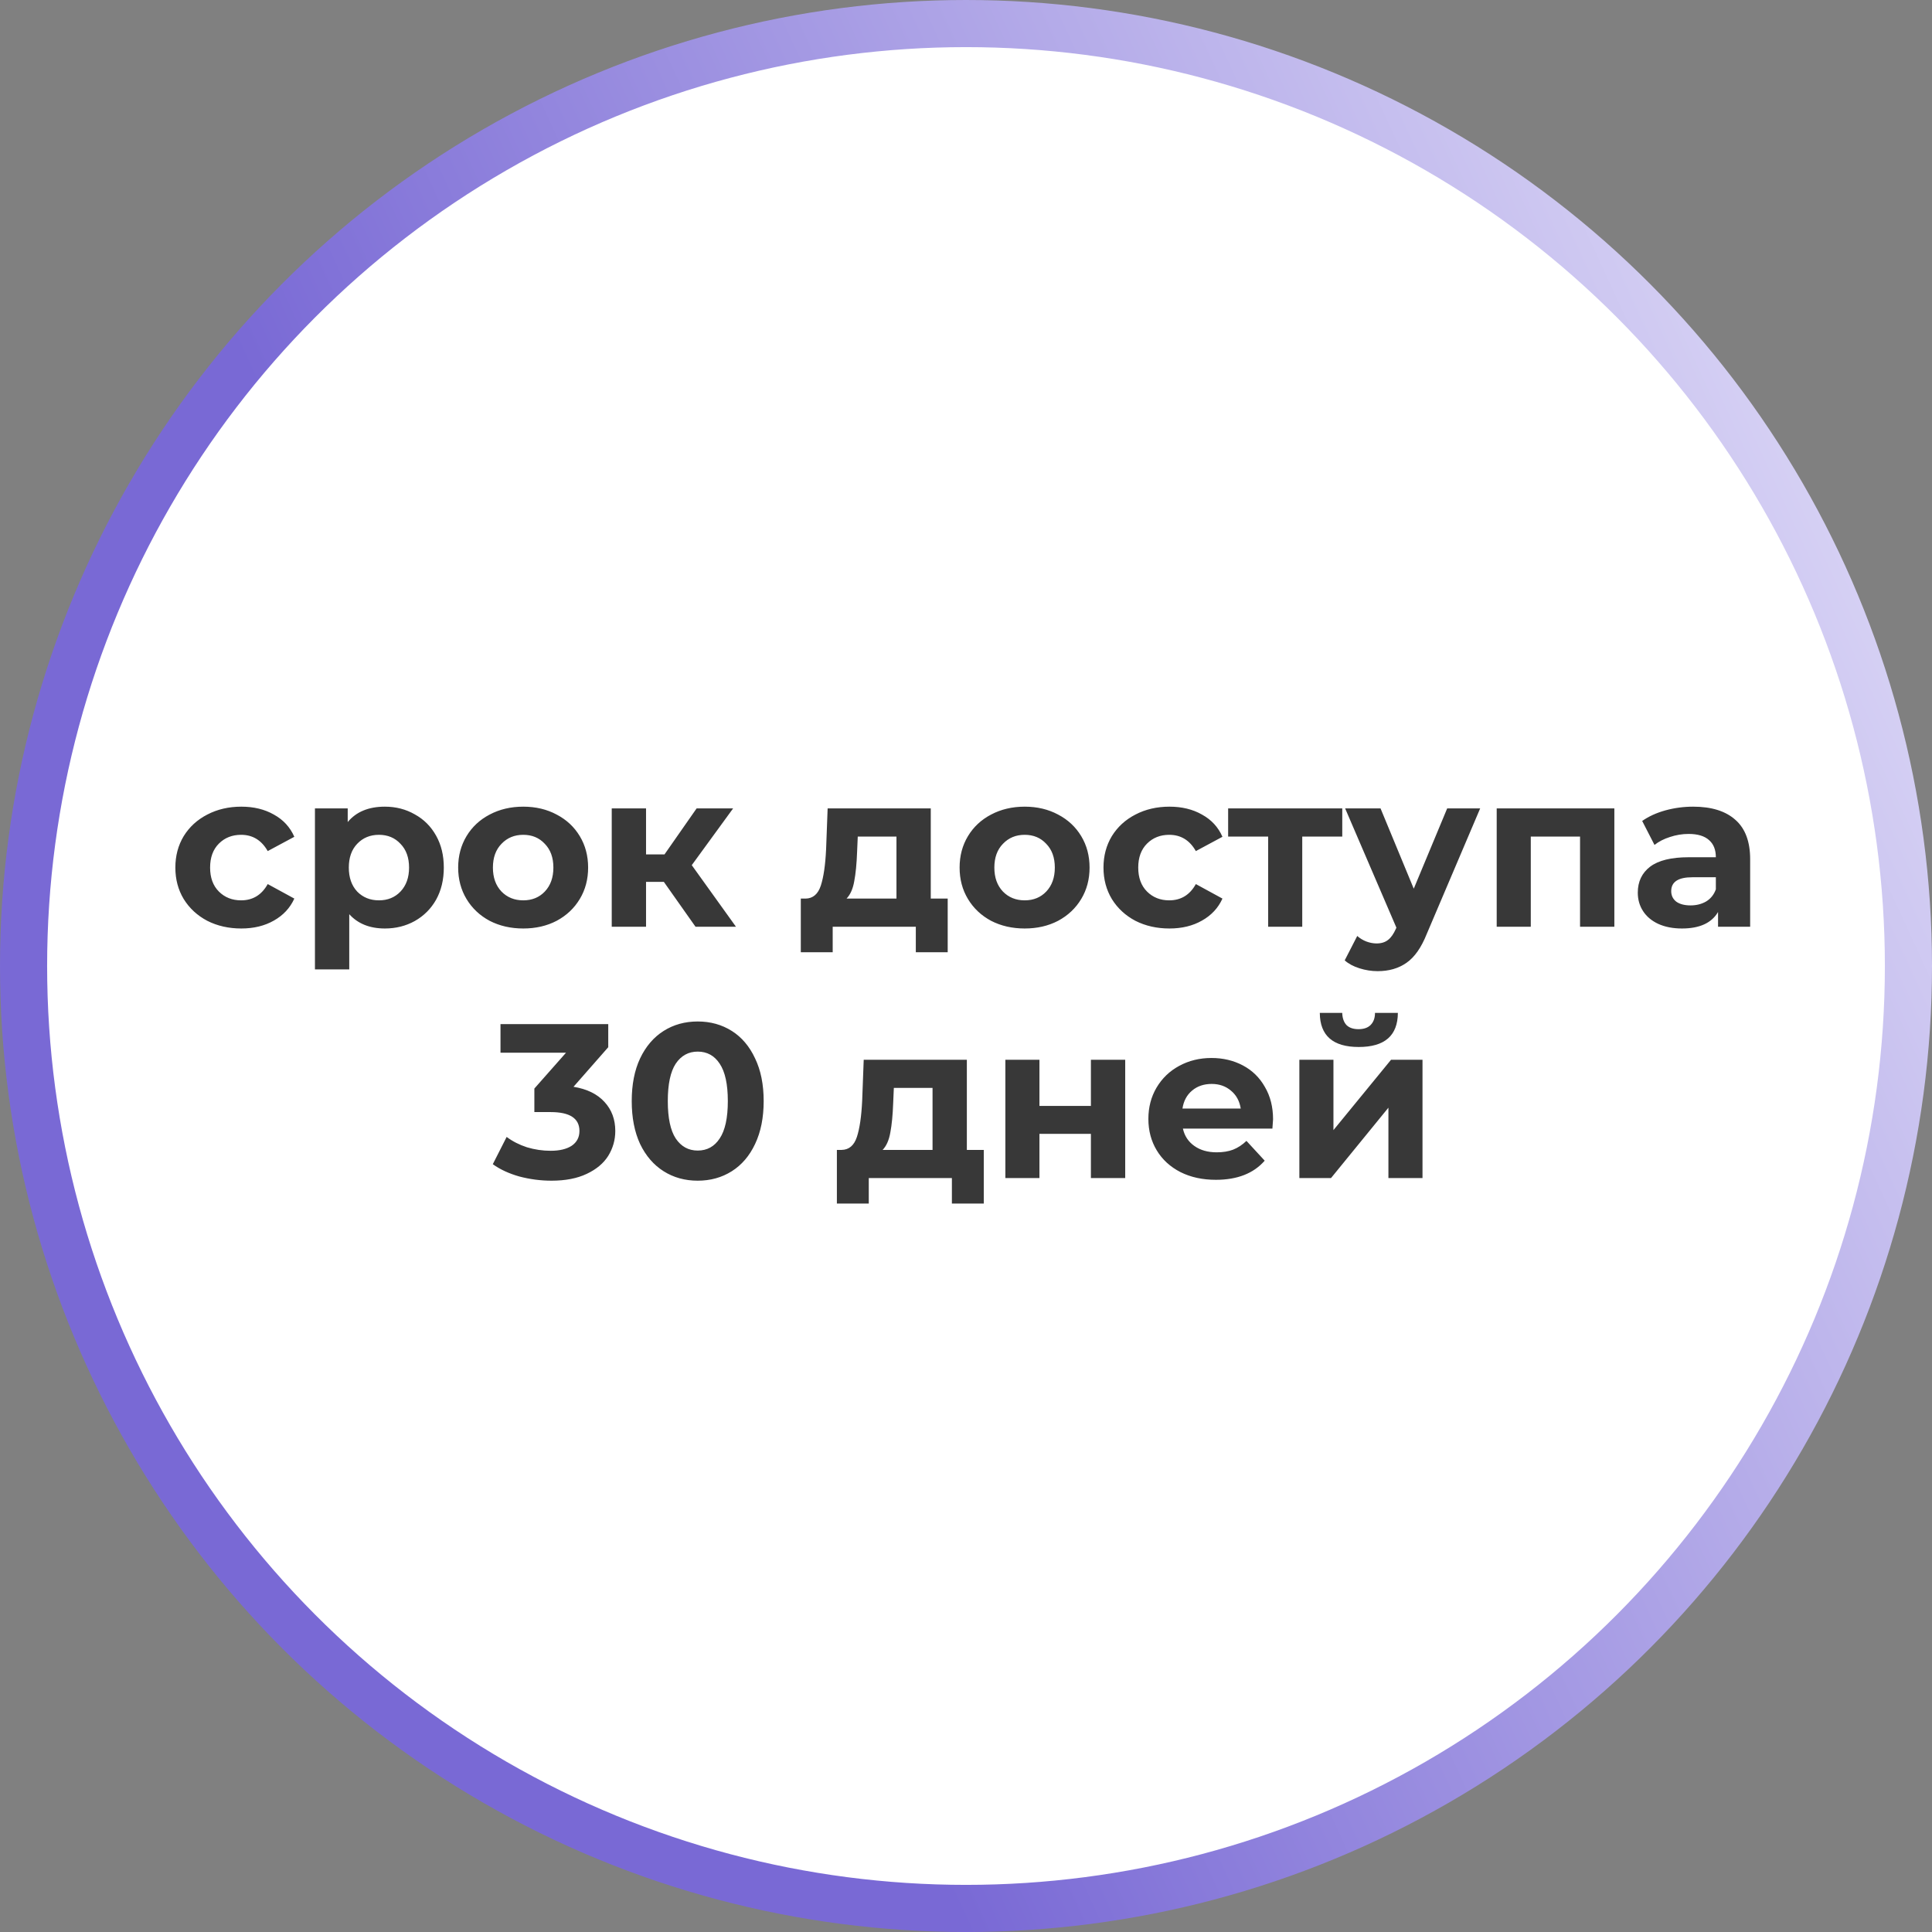
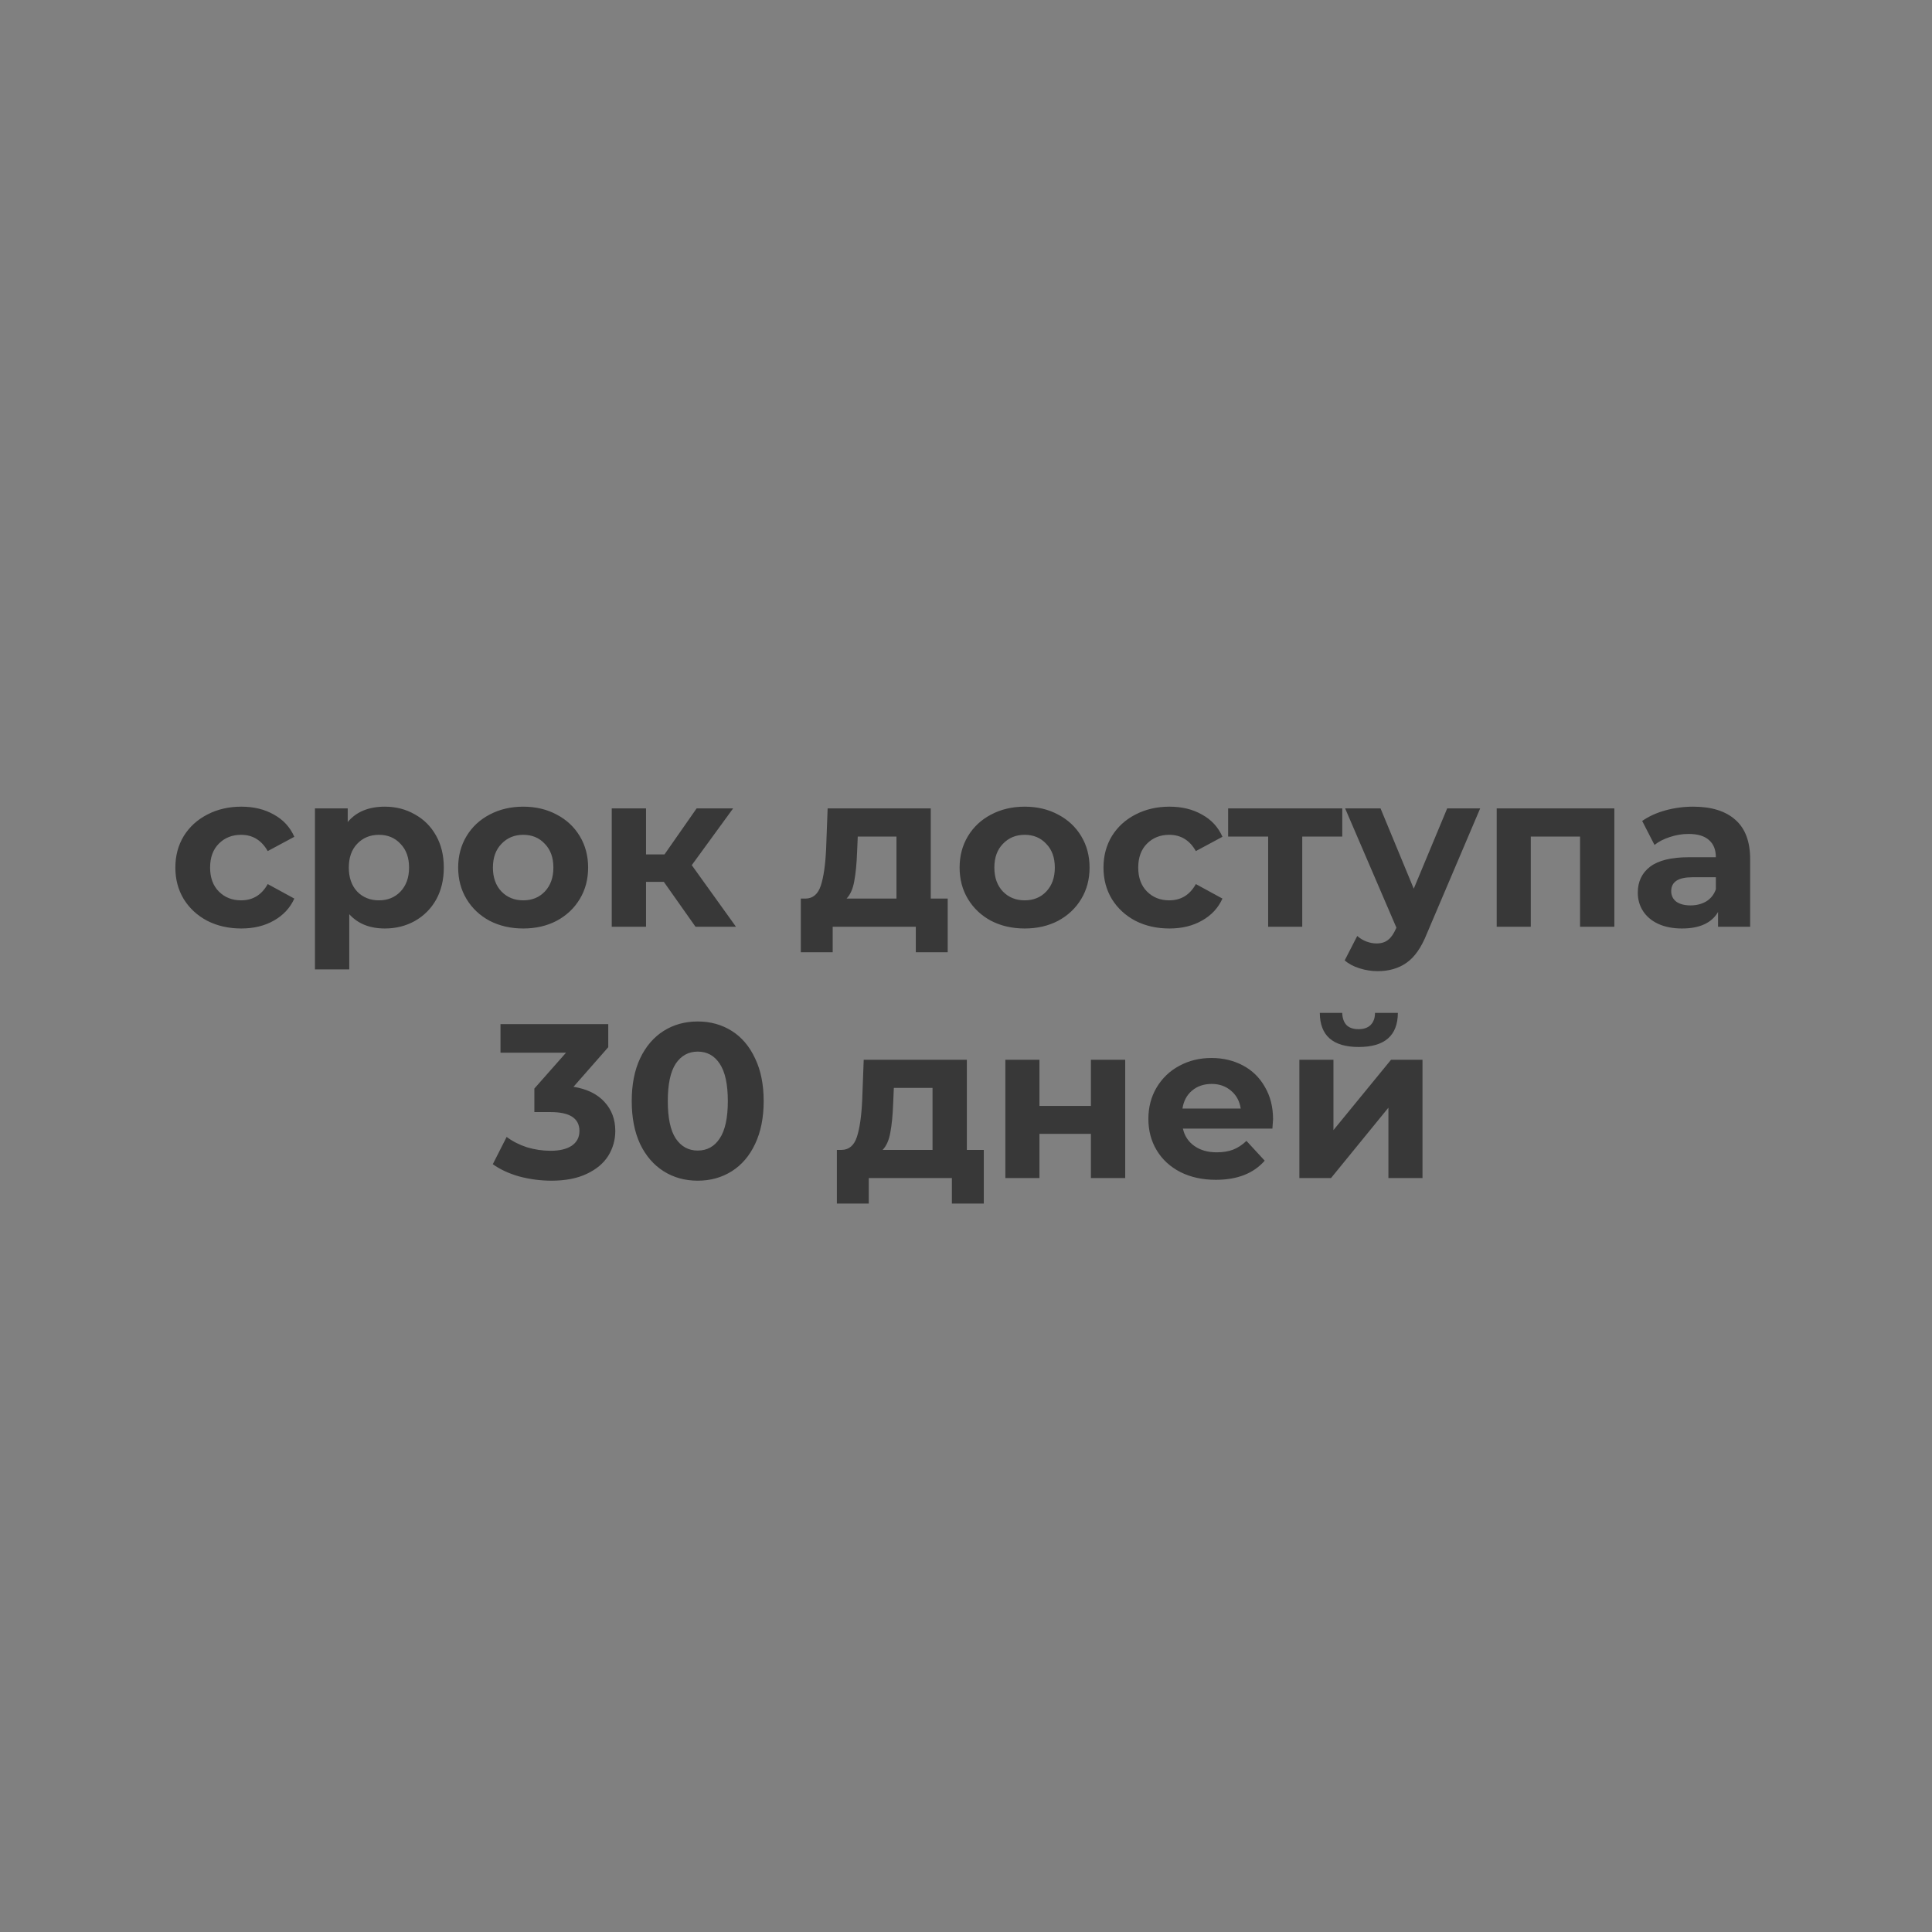
<svg xmlns="http://www.w3.org/2000/svg" width="123" height="123" viewBox="0 0 123 123" fill="none">
  <rect x="0" y="0" width="123" height="123" fill="#808080" stroke="none" />
-   <circle cx="61.5" cy="61.5" r="60" fill="white" stroke="url(#paint0_linear)" stroke-width="3" />
  <path d="M15.364 59.112C14.561 59.112 13.838 58.949 13.194 58.622C12.559 58.286 12.059 57.824 11.695 57.236C11.341 56.648 11.164 55.981 11.164 55.234C11.164 54.487 11.341 53.82 11.695 53.232C12.059 52.644 12.559 52.187 13.194 51.86C13.838 51.524 14.561 51.356 15.364 51.356C16.157 51.356 16.848 51.524 17.436 51.86C18.033 52.187 18.467 52.658 18.738 53.274L17.044 54.184C16.651 53.493 16.087 53.148 15.35 53.148C14.78 53.148 14.309 53.335 13.935 53.708C13.562 54.081 13.376 54.59 13.376 55.234C13.376 55.878 13.562 56.387 13.935 56.76C14.309 57.133 14.78 57.32 15.35 57.32C16.096 57.32 16.661 56.975 17.044 56.284L18.738 57.208C18.467 57.805 18.033 58.272 17.436 58.608C16.848 58.944 16.157 59.112 15.364 59.112ZM24.503 51.356C25.203 51.356 25.837 51.519 26.407 51.846C26.985 52.163 27.438 52.616 27.765 53.204C28.091 53.783 28.255 54.459 28.255 55.234C28.255 56.009 28.091 56.69 27.765 57.278C27.438 57.857 26.985 58.309 26.407 58.636C25.837 58.953 25.203 59.112 24.503 59.112C23.541 59.112 22.785 58.809 22.235 58.202V61.716H20.051V51.468H22.137V52.336C22.678 51.683 23.467 51.356 24.503 51.356ZM24.125 57.32C24.685 57.32 25.142 57.133 25.497 56.76C25.861 56.377 26.043 55.869 26.043 55.234C26.043 54.599 25.861 54.095 25.497 53.722C25.142 53.339 24.685 53.148 24.125 53.148C23.565 53.148 23.103 53.339 22.739 53.722C22.384 54.095 22.207 54.599 22.207 55.234C22.207 55.869 22.384 56.377 22.739 56.76C23.103 57.133 23.565 57.32 24.125 57.32ZM33.313 59.112C32.52 59.112 31.806 58.949 31.171 58.622C30.546 58.286 30.056 57.824 29.701 57.236C29.347 56.648 29.169 55.981 29.169 55.234C29.169 54.487 29.347 53.82 29.701 53.232C30.056 52.644 30.546 52.187 31.171 51.86C31.806 51.524 32.52 51.356 33.313 51.356C34.107 51.356 34.816 51.524 35.441 51.86C36.067 52.187 36.557 52.644 36.911 53.232C37.266 53.82 37.443 54.487 37.443 55.234C37.443 55.981 37.266 56.648 36.911 57.236C36.557 57.824 36.067 58.286 35.441 58.622C34.816 58.949 34.107 59.112 33.313 59.112ZM33.313 57.32C33.873 57.32 34.331 57.133 34.685 56.76C35.049 56.377 35.231 55.869 35.231 55.234C35.231 54.599 35.049 54.095 34.685 53.722C34.331 53.339 33.873 53.148 33.313 53.148C32.753 53.148 32.291 53.339 31.927 53.722C31.563 54.095 31.381 54.599 31.381 55.234C31.381 55.869 31.563 56.377 31.927 56.76C32.291 57.133 32.753 57.32 33.313 57.32ZM42.264 56.144H41.13V59H38.946V51.468H41.13V54.394H42.306L44.349 51.468H46.673L44.041 55.08L46.855 59H44.279L42.264 56.144ZM60.335 57.208V60.624H58.305V59H53.013V60.624H50.983V57.208H51.291C51.757 57.199 52.079 56.923 52.257 56.382C52.434 55.841 52.546 55.071 52.593 54.072L52.691 51.468H59.257V57.208H60.335ZM54.567 54.226C54.539 54.991 54.478 55.617 54.385 56.102C54.301 56.587 54.137 56.956 53.895 57.208H57.073V53.26H54.609L54.567 54.226ZM65.237 59.112C64.444 59.112 63.73 58.949 63.095 58.622C62.47 58.286 61.98 57.824 61.625 57.236C61.27 56.648 61.093 55.981 61.093 55.234C61.093 54.487 61.27 53.82 61.625 53.232C61.98 52.644 62.47 52.187 63.095 51.86C63.73 51.524 64.444 51.356 65.237 51.356C66.031 51.356 66.74 51.524 67.365 51.86C67.99 52.187 68.481 52.644 68.835 53.232C69.19 53.82 69.367 54.487 69.367 55.234C69.367 55.981 69.19 56.648 68.835 57.236C68.481 57.824 67.99 58.286 67.365 58.622C66.74 58.949 66.031 59.112 65.237 59.112ZM65.237 57.32C65.797 57.32 66.254 57.133 66.609 56.76C66.973 56.377 67.155 55.869 67.155 55.234C67.155 54.599 66.973 54.095 66.609 53.722C66.254 53.339 65.797 53.148 65.237 53.148C64.677 53.148 64.215 53.339 63.851 53.722C63.487 54.095 63.305 54.599 63.305 55.234C63.305 55.869 63.487 56.377 63.851 56.76C64.215 57.133 64.677 57.32 65.237 57.32ZM74.453 59.112C73.651 59.112 72.927 58.949 72.283 58.622C71.649 58.286 71.149 57.824 70.785 57.236C70.431 56.648 70.253 55.981 70.253 55.234C70.253 54.487 70.431 53.82 70.785 53.232C71.149 52.644 71.649 52.187 72.283 51.86C72.927 51.524 73.651 51.356 74.453 51.356C75.247 51.356 75.937 51.524 76.525 51.86C77.123 52.187 77.557 52.658 77.827 53.274L76.133 54.184C75.741 53.493 75.177 53.148 74.439 53.148C73.87 53.148 73.399 53.335 73.025 53.708C72.652 54.081 72.465 54.59 72.465 55.234C72.465 55.878 72.652 56.387 73.025 56.76C73.399 57.133 73.87 57.32 74.439 57.32C75.186 57.32 75.751 56.975 76.133 56.284L77.827 57.208C77.557 57.805 77.123 58.272 76.525 58.608C75.937 58.944 75.247 59.112 74.453 59.112ZM85.455 53.26H82.907V59H80.737V53.26H78.189V51.468H85.455V53.26ZM94.234 51.468L90.832 59.462C90.486 60.33 90.057 60.941 89.544 61.296C89.04 61.651 88.428 61.828 87.71 61.828C87.318 61.828 86.93 61.767 86.548 61.646C86.165 61.525 85.852 61.357 85.61 61.142L86.408 59.588C86.576 59.737 86.767 59.854 86.982 59.938C87.206 60.022 87.425 60.064 87.64 60.064C87.938 60.064 88.181 59.989 88.368 59.84C88.554 59.7 88.722 59.462 88.872 59.126L88.9 59.056L85.638 51.468H87.892L90.006 56.578L92.134 51.468H94.234ZM102.777 51.468V59H100.593V53.26H97.457V59H95.287V51.468H102.777ZM107.797 51.356C108.964 51.356 109.86 51.636 110.485 52.196C111.111 52.747 111.423 53.582 111.423 54.702V59H109.379V58.062C108.969 58.762 108.203 59.112 107.083 59.112C106.505 59.112 106.001 59.014 105.571 58.818C105.151 58.622 104.829 58.351 104.605 58.006C104.381 57.661 104.269 57.269 104.269 56.83C104.269 56.13 104.531 55.579 105.053 55.178C105.585 54.777 106.402 54.576 107.503 54.576H109.239C109.239 54.1 109.095 53.736 108.805 53.484C108.516 53.223 108.082 53.092 107.503 53.092C107.102 53.092 106.705 53.157 106.313 53.288C105.931 53.409 105.604 53.577 105.333 53.792L104.549 52.266C104.96 51.977 105.45 51.753 106.019 51.594C106.598 51.435 107.191 51.356 107.797 51.356ZM107.629 57.642C108.003 57.642 108.334 57.558 108.623 57.39C108.913 57.213 109.118 56.956 109.239 56.62V55.85H107.741C106.845 55.85 106.397 56.144 106.397 56.732C106.397 57.012 106.505 57.236 106.719 57.404C106.943 57.563 107.247 57.642 107.629 57.642ZM36.512 69.19C37.37 69.33 38.028 69.652 38.486 70.156C38.943 70.651 39.172 71.267 39.172 72.004C39.172 72.573 39.022 73.101 38.724 73.586C38.425 74.062 37.968 74.445 37.352 74.734C36.745 75.023 35.998 75.168 35.112 75.168C34.421 75.168 33.74 75.079 33.068 74.902C32.405 74.715 31.84 74.454 31.374 74.118L32.256 72.382C32.629 72.662 33.058 72.881 33.544 73.04C34.038 73.189 34.542 73.264 35.056 73.264C35.625 73.264 36.073 73.157 36.4 72.942C36.726 72.718 36.89 72.405 36.89 72.004C36.89 71.201 36.278 70.8 35.056 70.8H34.02V69.302L36.036 67.02H31.864V65.2H38.724V66.67L36.512 69.19ZM44.419 75.168C43.607 75.168 42.883 74.967 42.249 74.566C41.614 74.165 41.115 73.586 40.751 72.83C40.396 72.065 40.219 71.155 40.219 70.1C40.219 69.045 40.396 68.14 40.751 67.384C41.115 66.619 41.614 66.035 42.249 65.634C42.883 65.233 43.607 65.032 44.419 65.032C45.231 65.032 45.954 65.233 46.589 65.634C47.224 66.035 47.718 66.619 48.073 67.384C48.437 68.14 48.619 69.045 48.619 70.1C48.619 71.155 48.437 72.065 48.073 72.83C47.718 73.586 47.224 74.165 46.589 74.566C45.954 74.967 45.231 75.168 44.419 75.168ZM44.419 73.25C45.016 73.25 45.483 72.993 45.819 72.48C46.164 71.967 46.337 71.173 46.337 70.1C46.337 69.027 46.164 68.233 45.819 67.72C45.483 67.207 45.016 66.95 44.419 66.95C43.831 66.95 43.364 67.207 43.019 67.72C42.683 68.233 42.515 69.027 42.515 70.1C42.515 71.173 42.683 71.967 43.019 72.48C43.364 72.993 43.831 73.25 44.419 73.25ZM62.632 73.208V76.624H60.602V75H55.31V76.624H53.28V73.208H53.588C54.054 73.199 54.376 72.923 54.554 72.382C54.731 71.841 54.843 71.071 54.89 70.072L54.988 67.468H61.554V73.208H62.632ZM56.864 70.226C56.836 70.991 56.775 71.617 56.682 72.102C56.598 72.587 56.434 72.956 56.192 73.208H59.37V69.26H56.906L56.864 70.226ZM64.006 67.468H66.176V70.408H69.452V67.468H71.636V75H69.452V72.186H66.176V75H64.006V67.468ZM81.049 71.262C81.049 71.29 81.035 71.486 81.007 71.85H75.309C75.411 72.317 75.654 72.685 76.037 72.956C76.419 73.227 76.895 73.362 77.465 73.362C77.857 73.362 78.202 73.306 78.501 73.194C78.809 73.073 79.093 72.886 79.355 72.634L80.517 73.894C79.807 74.706 78.771 75.112 77.409 75.112C76.559 75.112 75.808 74.949 75.155 74.622C74.501 74.286 73.997 73.824 73.643 73.236C73.288 72.648 73.111 71.981 73.111 71.234C73.111 70.497 73.283 69.834 73.629 69.246C73.983 68.649 74.464 68.187 75.071 67.86C75.687 67.524 76.373 67.356 77.129 67.356C77.866 67.356 78.533 67.515 79.131 67.832C79.728 68.149 80.195 68.607 80.531 69.204C80.876 69.792 81.049 70.478 81.049 71.262ZM77.143 69.008C76.648 69.008 76.233 69.148 75.897 69.428C75.561 69.708 75.355 70.091 75.281 70.576H78.991C78.916 70.1 78.711 69.722 78.375 69.442C78.039 69.153 77.628 69.008 77.143 69.008ZM82.723 67.468H84.893V71.948L88.561 67.468H90.563V75H88.393V70.52L84.739 75H82.723V67.468ZM86.503 66.656C84.86 66.656 84.034 65.933 84.025 64.486H85.453C85.462 64.813 85.551 65.069 85.719 65.256C85.896 65.433 86.153 65.522 86.489 65.522C86.825 65.522 87.082 65.433 87.259 65.256C87.445 65.069 87.539 64.813 87.539 64.486H88.995C88.986 65.933 88.155 66.656 86.503 66.656Z" fill="#383838" />
  <defs>
    <linearGradient id="paint0_linear" x1="123" y1="4.691" x2="27.294" y2="48.829" gradientUnits="userSpaceOnUse">
      <stop stop-color="#E8E5FA" />
      <stop offset="1" stop-color="#7969D5" />
    </linearGradient>
  </defs>
</svg>